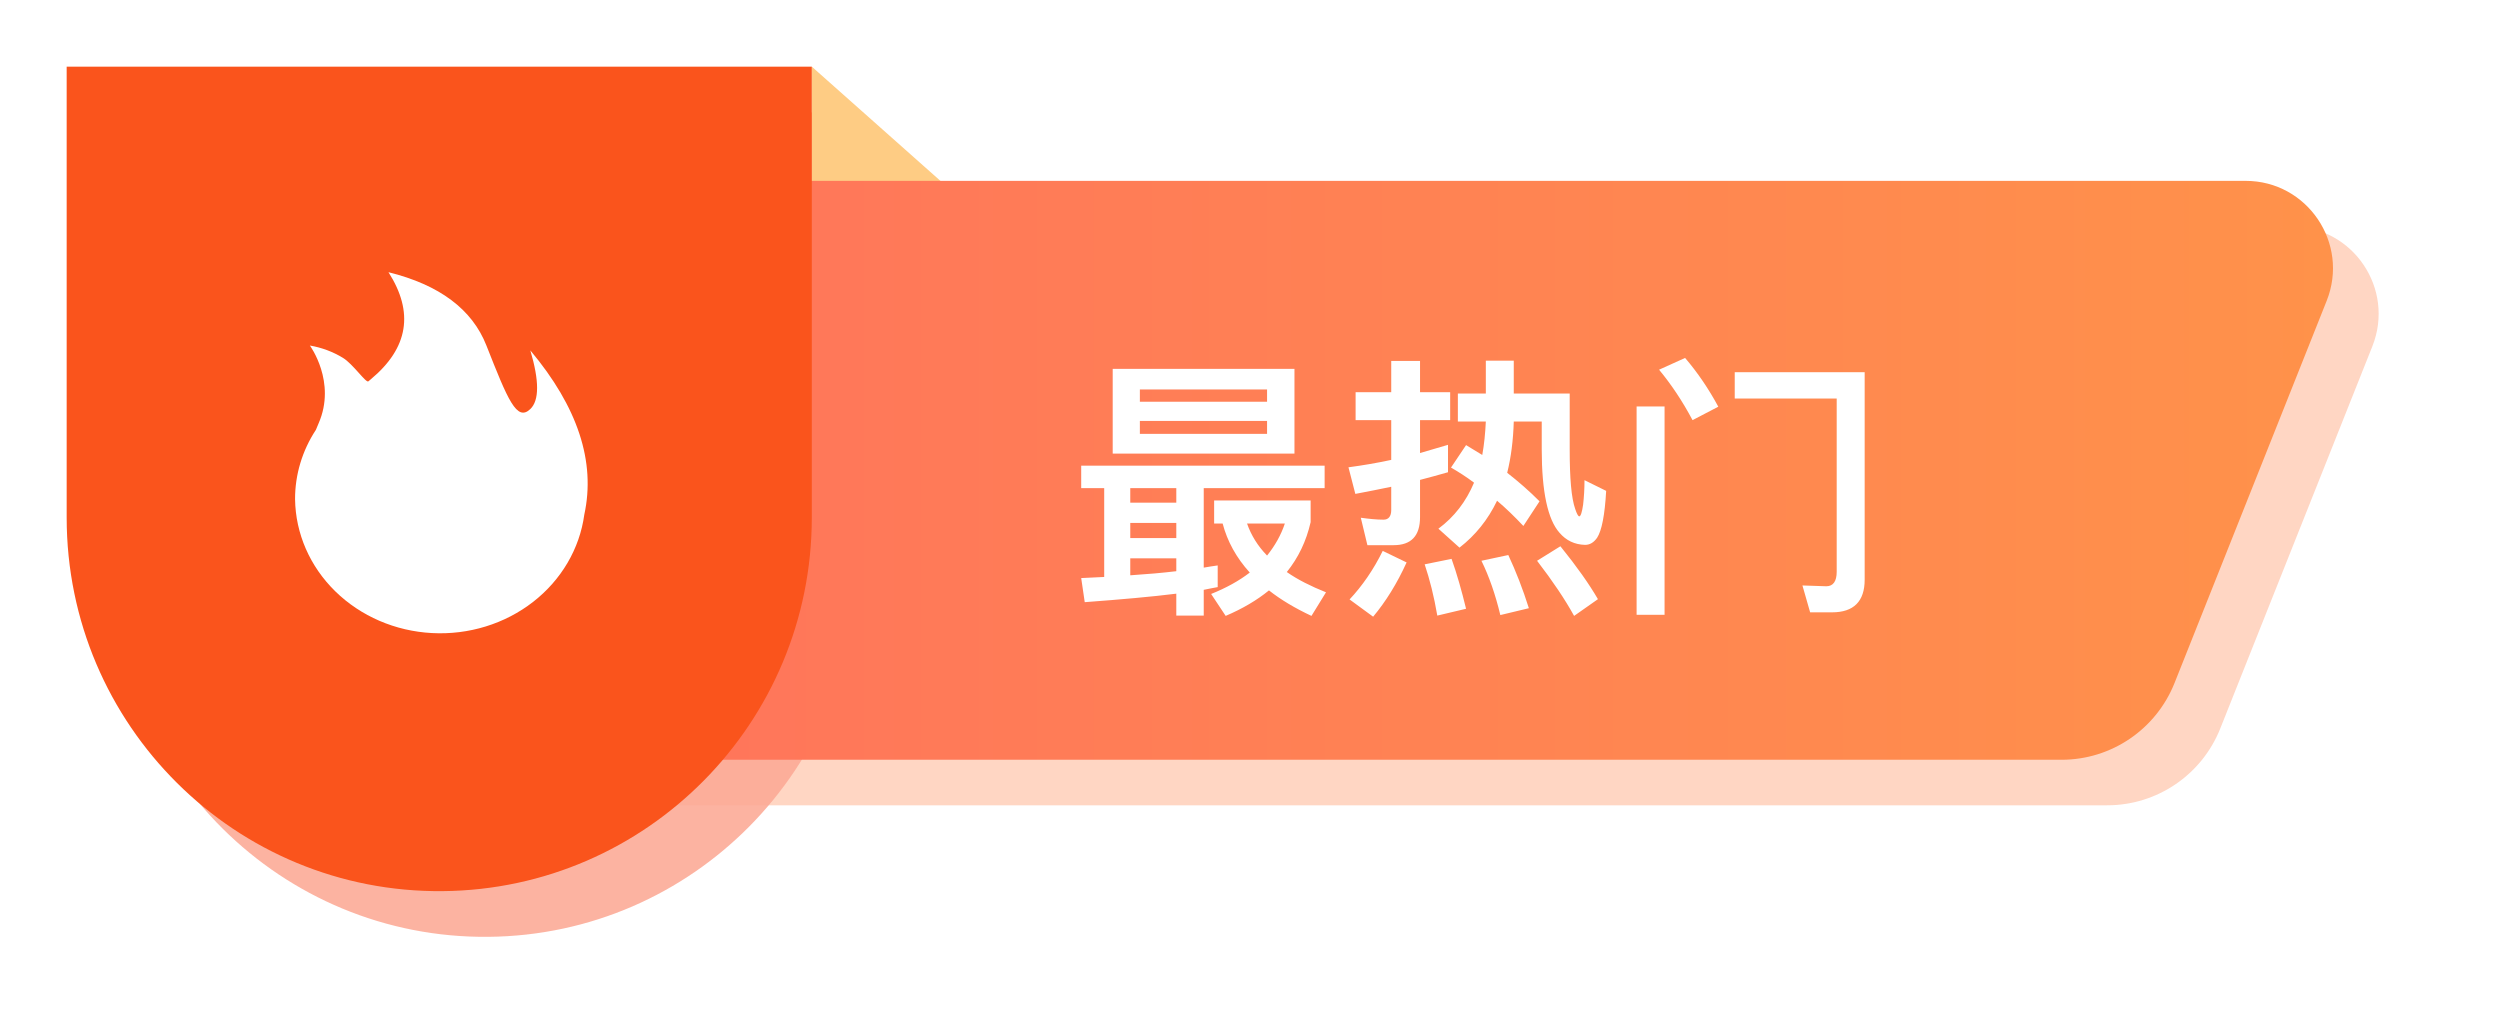
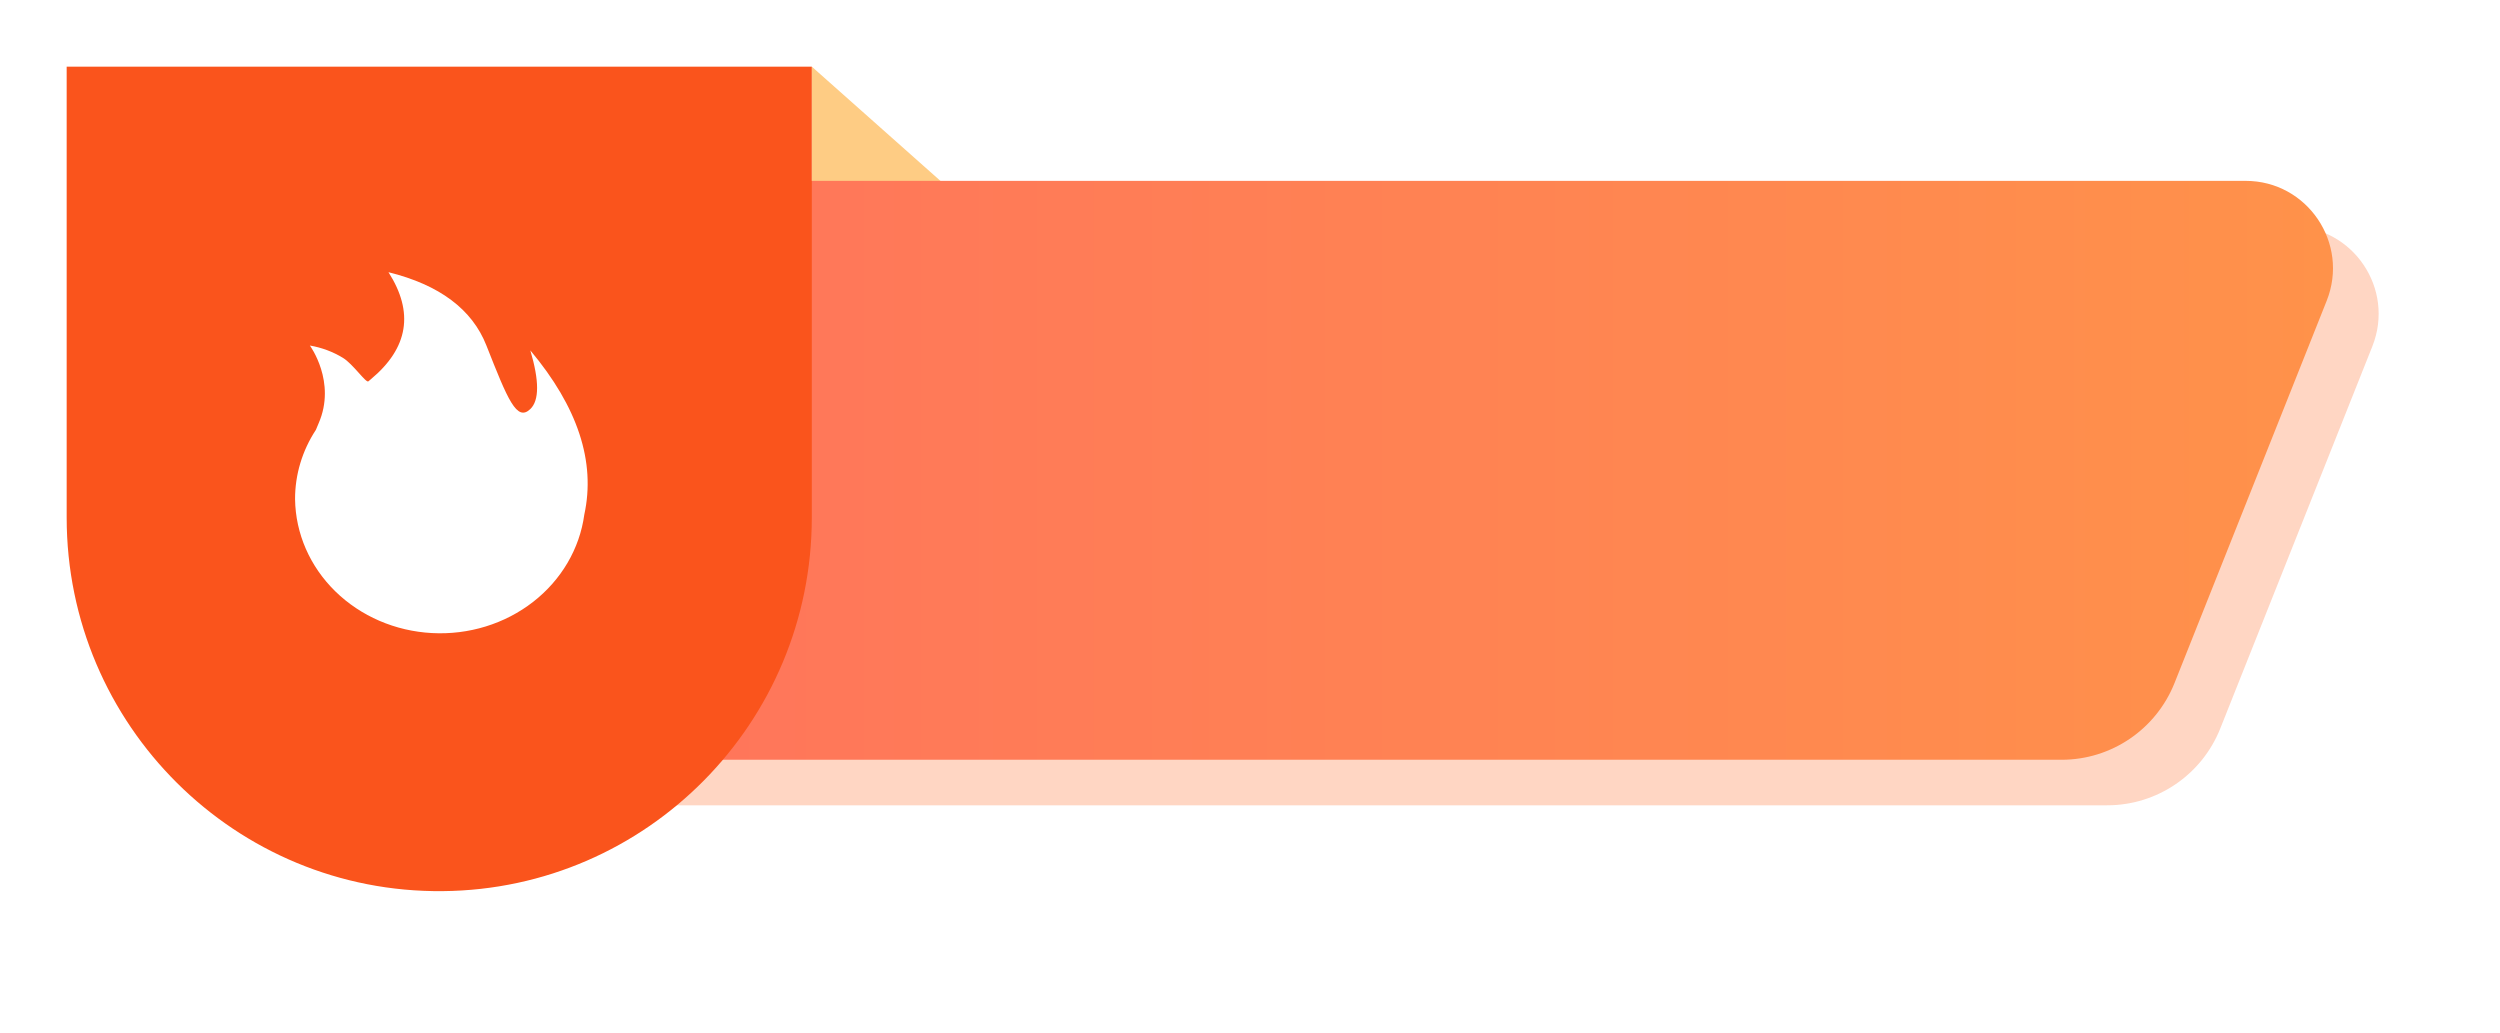
<svg xmlns="http://www.w3.org/2000/svg" width="75" height="31" viewBox="0 0 75 31" fill="none">
  <g id="Group 1321316344">
    <g id="Group">
      <g id="Vector" opacity="0.88" filter="url(#filter0_f_9262_2631)">
        <path d="M17.775 6.792V24.159H63.218C64.711 24.159 66.053 23.247 66.608 21.855L71.17 10.391C71.858 8.665 70.59 6.792 68.739 6.792H17.775Z" fill="#FFD0BB" />
      </g>
      <g id="Vector_2" opacity="0.88" filter="url(#filter1_f_9262_2631)">
-         <path d="M3.37 3.371V16.897C3.37 23.13 8.441 28.167 14.656 28.105C20.787 28.046 25.724 23.045 25.724 16.897V3.371H3.37Z" fill="#FCA995" />
-       </g>
+         </g>
      <path id="Vector_3" d="M31.267 8.139L24.355 2V8.139H31.267Z" fill="#FECC84" />
      <path id="Vector_4" d="M16.405 5.426V22.793H61.848C63.341 22.793 64.683 21.881 65.237 20.488L69.8 9.025C70.488 7.299 69.22 5.426 67.369 5.426H16.405Z" fill="url(#paint0_linear_9262_2631)" />
      <path id="Vector_5" d="M2 2V15.526C2 21.759 7.071 26.797 13.286 26.734C19.416 26.675 24.354 21.674 24.354 15.526V2H2Z" fill="#FA541C" />
    </g>
-     <path id="æç­é¨" d="M32.436 13.97H39.739V14.644H36.112V17.029C36.26 17.004 36.4 16.98 36.531 16.963V17.613C36.4 17.638 36.26 17.662 36.112 17.695V18.468H35.289V17.81C34.566 17.901 33.645 17.983 32.542 18.065L32.436 17.342L33.126 17.309V14.644H32.436V13.97ZM33.908 17.259C34.418 17.226 34.878 17.185 35.289 17.136V16.749H33.908V17.259ZM33.908 16.141H35.289V15.688H33.908V16.141ZM33.908 15.08H35.289V14.644H33.908V15.08ZM33.381 11.066H38.834V13.608H33.381V11.066ZM38.012 13.016V12.629H34.196V13.016H38.012ZM34.196 12.053H38.012V11.683H34.196V12.053ZM36.679 15.705H36.424V15.014H39.319V15.664C39.188 16.239 38.949 16.733 38.604 17.161C38.933 17.391 39.327 17.588 39.78 17.769L39.344 18.477C38.85 18.246 38.423 17.991 38.069 17.712C37.707 18.008 37.271 18.263 36.77 18.477L36.334 17.819C36.786 17.638 37.173 17.424 37.493 17.177C37.09 16.733 36.819 16.239 36.679 15.705ZM38.012 16.667C38.25 16.371 38.431 16.05 38.546 15.705H37.411C37.535 16.059 37.732 16.379 38.012 16.667ZM47.552 16.346C47.239 16.338 46.984 16.215 46.787 15.985C46.433 15.59 46.252 14.751 46.252 13.484V12.646H45.413C45.397 13.205 45.331 13.723 45.216 14.184C45.553 14.447 45.874 14.726 46.186 15.039L45.701 15.779C45.438 15.499 45.175 15.244 44.912 15.022C44.64 15.59 44.262 16.059 43.785 16.429L43.152 15.861C43.629 15.508 43.982 15.047 44.221 14.48C43.991 14.307 43.76 14.159 43.53 14.027L43.982 13.353C44.147 13.451 44.311 13.55 44.468 13.649C44.525 13.336 44.558 12.999 44.575 12.646H43.736V11.807H44.575V10.82H45.413V11.807H47.091V13.484C47.091 14.348 47.14 14.94 47.256 15.269C47.305 15.417 47.346 15.491 47.379 15.491C47.42 15.491 47.461 15.368 47.494 15.137C47.519 14.915 47.535 14.669 47.535 14.405L48.185 14.726C48.144 15.45 48.053 15.919 47.913 16.133C47.815 16.272 47.7 16.346 47.552 16.346ZM40.668 11.766H41.737V10.828H42.601V11.766H43.505V12.604H42.601V13.591L43.44 13.345V14.167C43.16 14.249 42.88 14.323 42.601 14.397V15.516C42.601 16.075 42.337 16.355 41.811 16.355H41.022L40.824 15.532C41.063 15.565 41.293 15.59 41.507 15.59C41.655 15.59 41.737 15.491 41.737 15.302V14.603C41.375 14.677 41.022 14.751 40.66 14.817L40.454 14.019C40.89 13.961 41.318 13.887 41.737 13.797V12.604H40.668V11.766ZM41.482 16.527L42.198 16.873C41.91 17.506 41.573 18.049 41.194 18.501L40.487 17.983C40.865 17.58 41.203 17.095 41.482 16.527ZM43.547 16.766C43.711 17.226 43.851 17.728 43.982 18.263L43.119 18.468C43.02 17.884 42.889 17.375 42.74 16.93L43.547 16.766ZM45.249 16.651C45.479 17.144 45.685 17.671 45.866 18.246L45.01 18.452C44.862 17.835 44.673 17.292 44.443 16.823L45.249 16.651ZM46.812 16.388C47.305 16.996 47.675 17.523 47.938 17.975L47.223 18.477C46.951 17.983 46.581 17.432 46.112 16.823L46.812 16.388ZM54.962 18.37H54.304L54.073 17.564L54.789 17.588C54.995 17.588 55.101 17.44 55.101 17.152V11.955H52.042V11.165H55.94V17.391C55.94 18.041 55.611 18.37 54.962 18.37ZM49.098 12.193H49.937V18.444H49.098V12.193ZM50.553 10.738C50.932 11.182 51.261 11.667 51.549 12.201L50.776 12.604C50.471 12.029 50.134 11.527 49.772 11.091L50.553 10.738Z" fill="white" />
    <path id="Vector_6" d="M15.91 10.512C16.18 11.425 16.18 12.011 15.91 12.271C15.504 12.66 15.236 11.997 14.593 10.367C14.166 9.28 13.186 8.546 11.654 8.166C12.426 9.371 12.251 10.441 11.127 11.376C11.127 11.376 11.12 11.378 11.052 11.44C10.983 11.502 10.591 10.921 10.29 10.737C9.988 10.552 9.65 10.426 9.296 10.366C9.296 10.366 10.102 11.458 9.557 12.703C9.529 12.767 9.501 12.831 9.477 12.895C9.066 13.521 8.85 14.242 8.852 14.976C8.866 16.008 9.298 16.996 10.06 17.741C10.823 18.487 11.859 18.934 12.96 18.992C14.061 19.051 15.145 18.717 15.993 18.057C16.841 17.397 17.39 16.461 17.529 15.438C17.874 13.853 17.334 12.211 15.91 10.512Z" fill="white" />
  </g>
  <defs>
    <filter id="filter0_f_9262_2631" x="15.035" y="4.052" width="59.065" height="22.848" filterUnits="userSpaceOnUse" color-interpolation-filters="sRGB">
      <feFlood flood-opacity="0" result="BackgroundImageFix" />
      <feBlend mode="normal" in="SourceGraphic" in2="BackgroundImageFix" result="shape" />
      <feGaussianBlur stdDeviation="1.37" result="effect1_foregroundBlur_9262_2631" />
    </filter>
    <filter id="filter1_f_9262_2631" x="0.629" y="0.63" width="27.835" height="30.216" filterUnits="userSpaceOnUse" color-interpolation-filters="sRGB">
      <feFlood flood-opacity="0" result="BackgroundImageFix" />
      <feBlend mode="normal" in="SourceGraphic" in2="BackgroundImageFix" result="shape" />
      <feGaussianBlur stdDeviation="1.37" result="effect1_foregroundBlur_9262_2631" />
    </filter>
    <linearGradient id="paint0_linear_9262_2631" x1="16.405" y1="14.11" x2="69.99" y2="14.11" gradientUnits="userSpaceOnUse">
      <stop stop-color="#FF735C" />
      <stop offset="1" stop-color="#FF924A" />
    </linearGradient>
  </defs>
</svg>